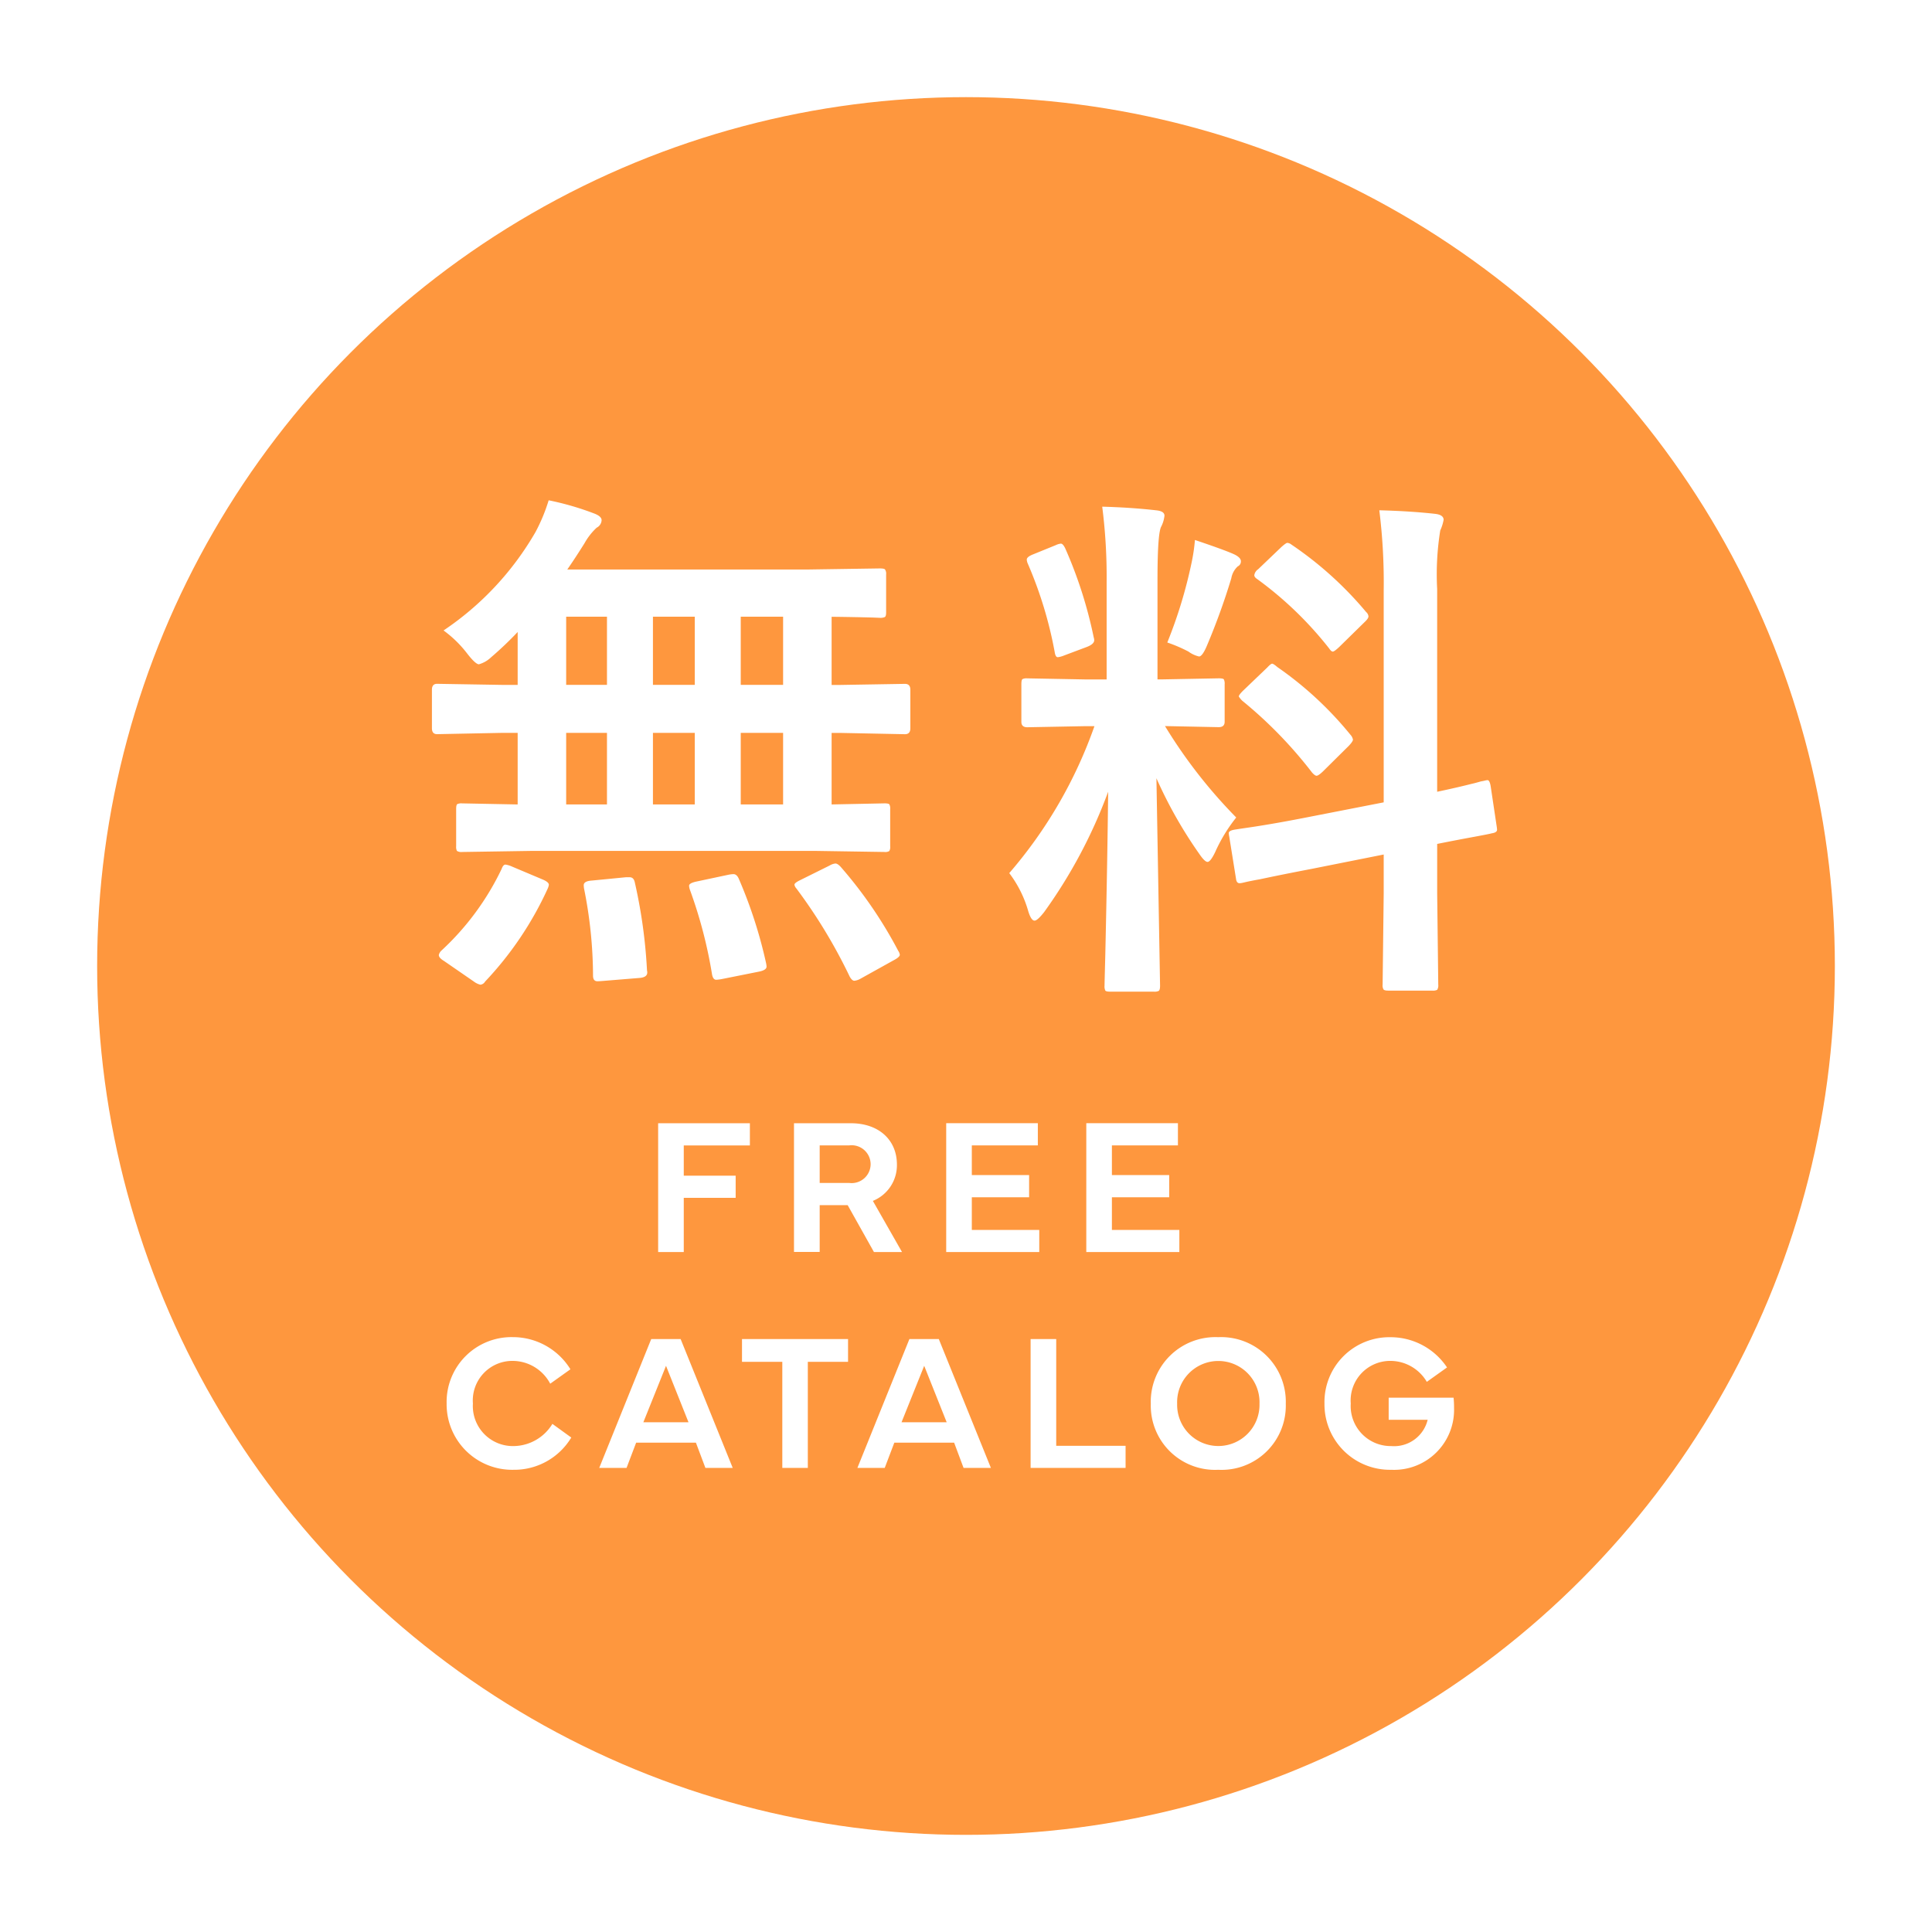
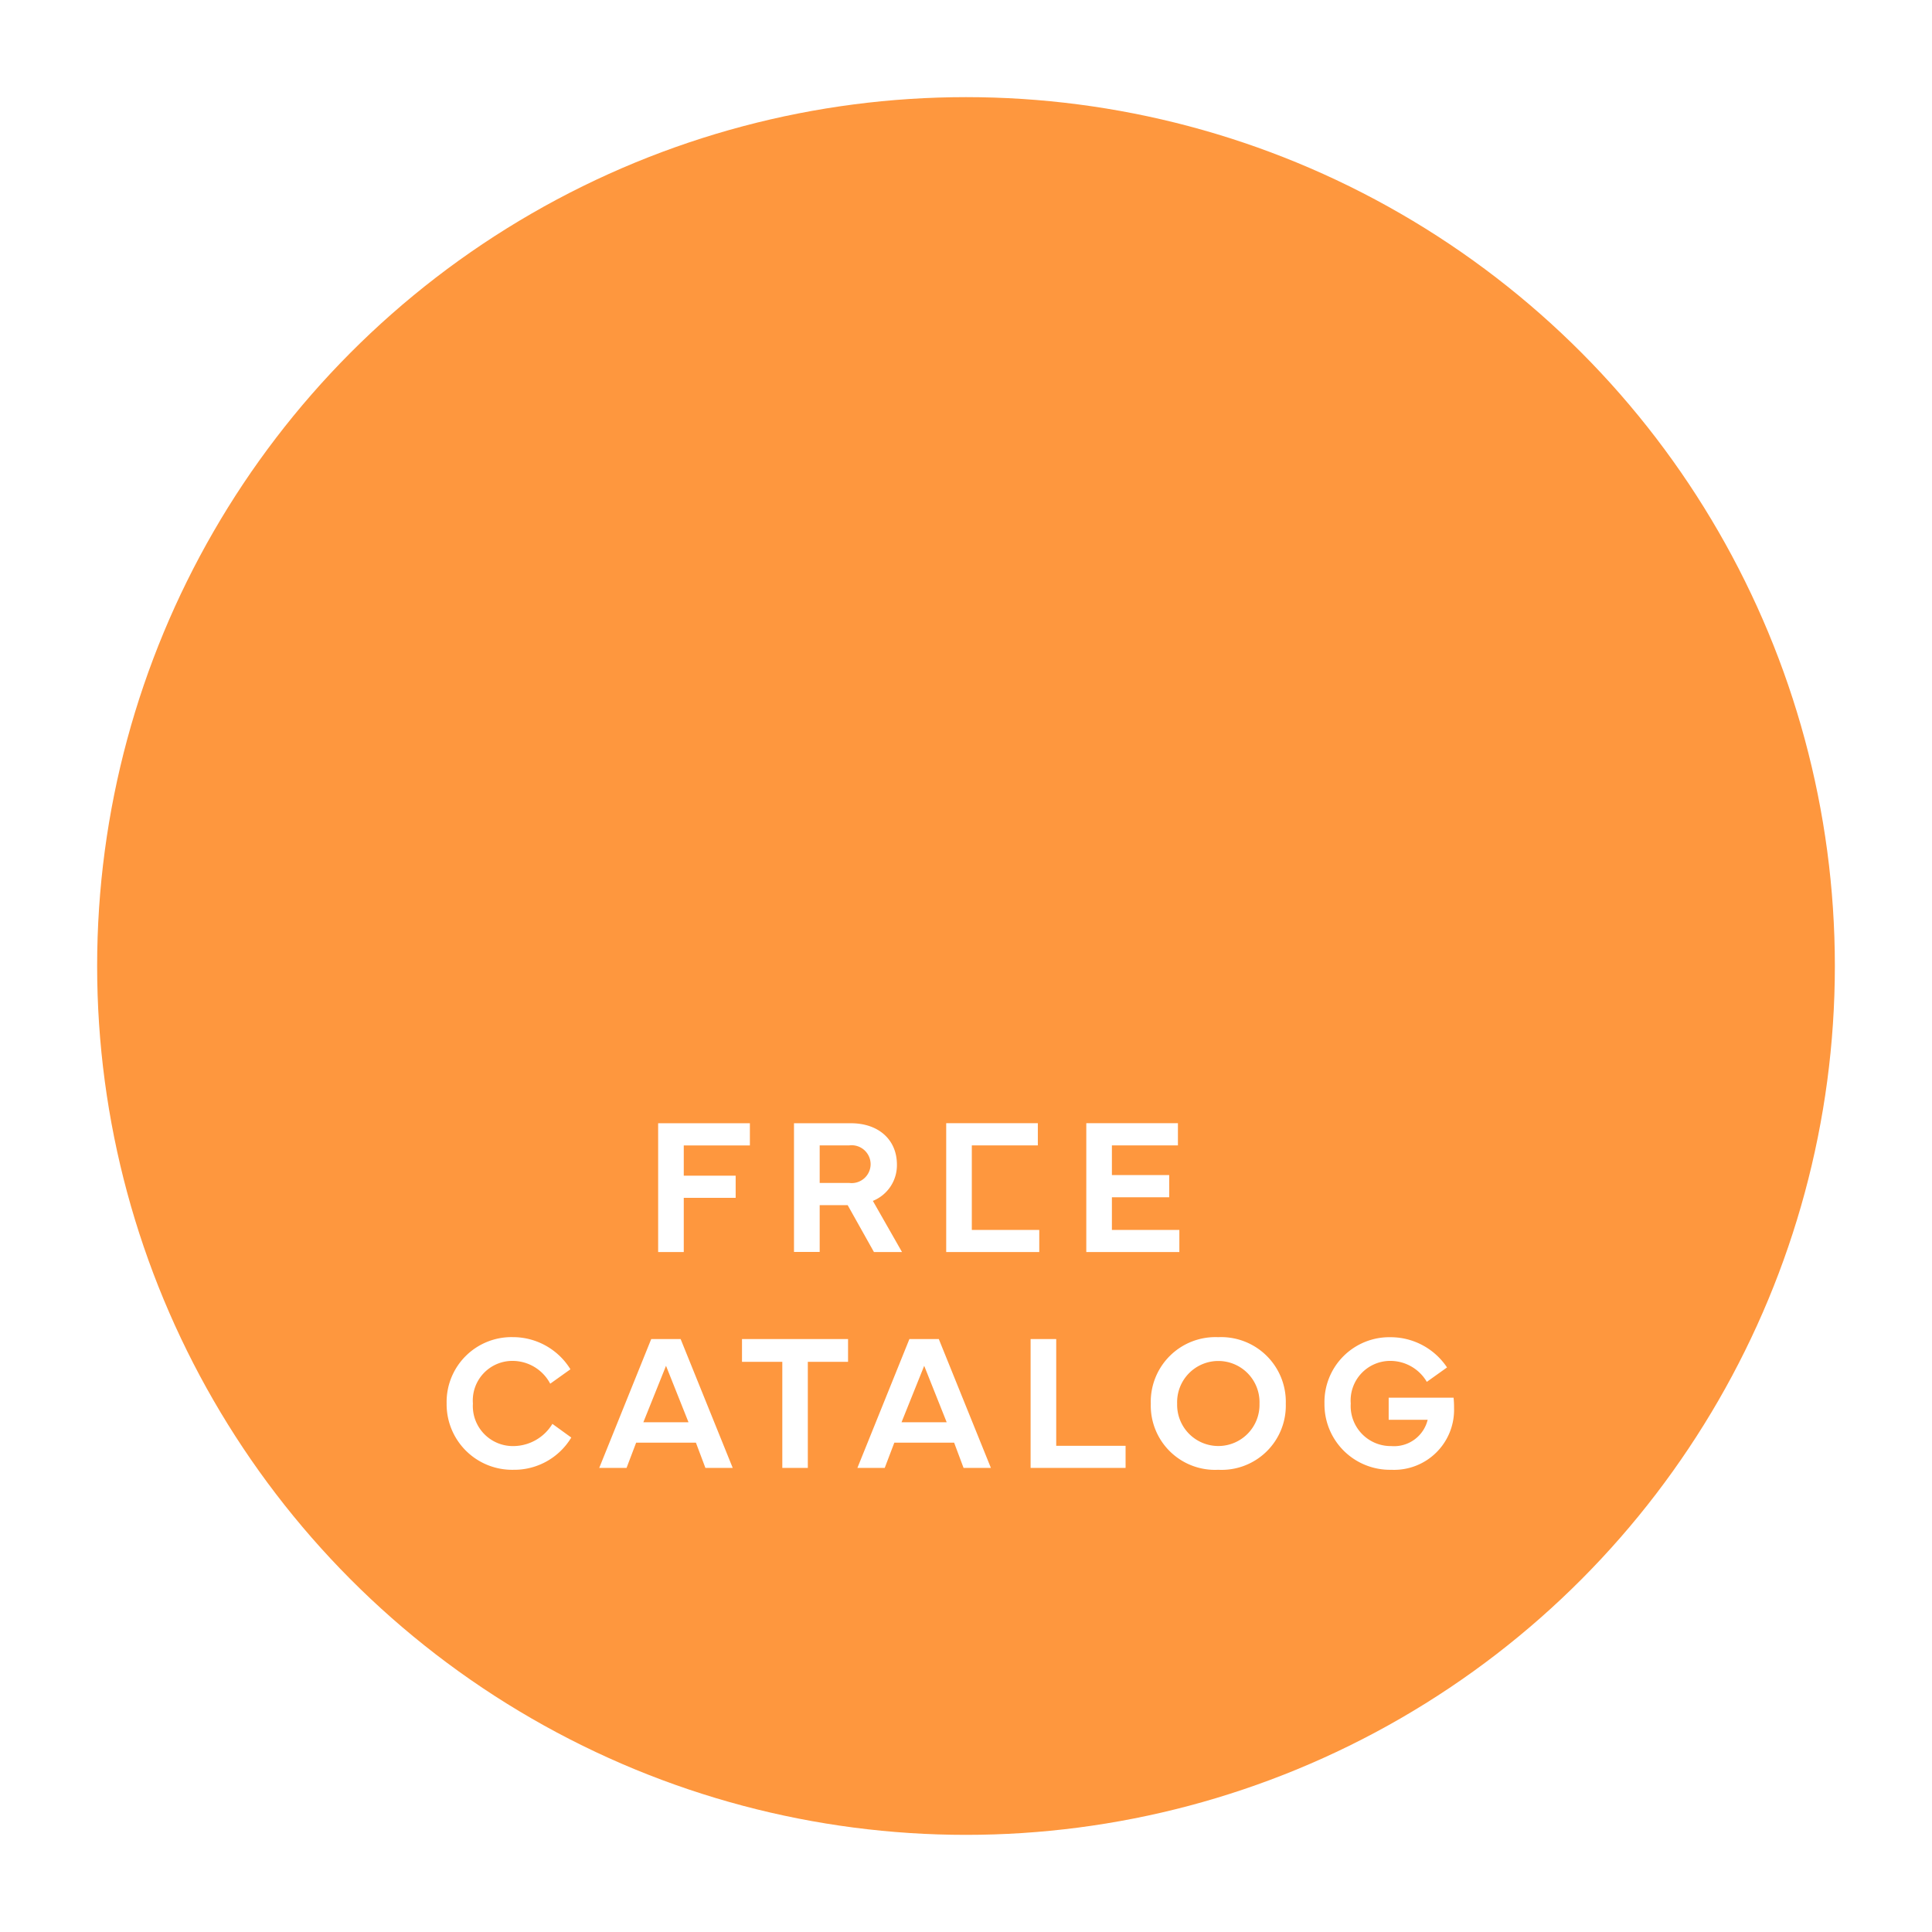
<svg xmlns="http://www.w3.org/2000/svg" width="179" height="179" viewBox="0 0 179 179">
  <defs>
    <filter id="楕円形_21" x="0" y="0" width="179" height="179" filterUnits="userSpaceOnUse">
      <feOffset dy="3" input="SourceAlpha" />
      <feGaussianBlur stdDeviation="3" result="blur" />
      <feFlood flood-opacity="0.161" />
      <feComposite operator="in" in2="blur" />
      <feComposite in="SourceGraphic" />
    </filter>
  </defs>
  <g id="グループ_64480" data-name="グループ 64480" transform="translate(-1324 -581)">
    <g transform="matrix(1, 0, 0, 1, 1324, 581)" filter="url(#楕円形_21)">
      <circle id="楕円形_21-2" data-name="楕円形 21" cx="80.5" cy="80.5" r="80.5" transform="translate(9 6)" fill="#fe973e" />
    </g>
-     <path id="パス_141918" data-name="パス 141918" d="M-39.726-9.164l-6.46.1a.757.757,0,0,1-.479-.1.824.824,0,0,1-.072-.431V-13.04q0-.383.1-.455a.893.893,0,0,1,.455-.072l5.144.1V-20.1h-1.436l-6.029.12q-.479,0-.479-.55v-3.565q0-.55.479-.55l6.029.1h1.436v-4.9a32.441,32.441,0,0,1-2.464,2.345,2.7,2.7,0,0,1-1.125.646q-.311,0-1.077-.981a10.665,10.665,0,0,0-2.2-2.153,27.575,27.575,0,0,0,8.518-9.116,16.288,16.288,0,0,0,1.22-2.943,26.345,26.345,0,0,1,4.211,1.22q.694.263.694.622a.822.822,0,0,1-.455.694,5.772,5.772,0,0,0-1.125,1.436q-.885,1.412-1.6,2.44H-14.2l6.7-.1q.431,0,.5.1a.7.7,0,0,1,.1.455v3.517q0,.359-.12.431a.965.965,0,0,1-.479.072q-.072,0-.6-.024-1.747-.048-3.852-.072v6.316h.79l6.005-.1q.5,0,.5.55v3.565q0,.55-.5.55l-6.005-.12h-.79v6.627l4.9-.1q.383,0,.455.1a.824.824,0,0,1,.072.431v3.445a.719.719,0,0,1-.084.443.719.719,0,0,1-.443.084l-6.484-.1ZM-20.37-13.47h3.924V-20.1H-20.37Zm-8.135,0h3.876V-20.1h-3.876Zm-8.039,0h3.78V-20.1h-3.78ZM-20.37-24.548h3.924v-6.316H-20.37Zm-8.135,0h3.876v-6.316h-3.876Zm-8.039,0h3.78v-6.316h-3.78ZM-42.526-7.489q.144-.407.359-.407a2.311,2.311,0,0,1,.622.191l2.847,1.2q.55.239.55.479a1.313,1.313,0,0,1-.12.383,31.567,31.567,0,0,1-5.79,8.589.579.579,0,0,1-.431.287,1.626,1.626,0,0,1-.6-.287l-2.775-1.914q-.479-.287-.479-.55a.816.816,0,0,1,.263-.431A24.849,24.849,0,0,0-42.526-7.489Zm31.462-.144A40.361,40.361,0,0,1-5.776.1a.815.815,0,0,1,.144.359q0,.215-.6.526L-9.317,2.7a1.449,1.449,0,0,1-.526.167q-.215,0-.431-.383a48.749,48.749,0,0,0-4.953-8.183.64.64,0,0,1-.167-.335q0-.167.55-.431l2.7-1.34a1.318,1.318,0,0,1,.55-.191Q-11.374-7.991-11.063-7.632Zm-9.475,1.077A42.823,42.823,0,0,1-18.026,1.22a2.017,2.017,0,0,1,.048.335q0,.311-.646.455l-3.469.694a3.906,3.906,0,0,1-.55.072q-.287,0-.383-.479a42.9,42.9,0,0,0-2.058-7.872,1.388,1.388,0,0,1-.072-.359q0-.239.646-.383l3.039-.646a2.879,2.879,0,0,1,.431-.048Q-20.729-7.01-20.538-6.556Zm-10.479-.167h.359q.383,0,.479.5a47.768,47.768,0,0,1,1.125,8.135.787.787,0,0,1,.024.191q0,.431-.67.5l-3.517.287q-.311.024-.431.024-.407,0-.407-.526a41.337,41.337,0,0,0-.837-8.087,2.539,2.539,0,0,1-.024-.287q0-.383.766-.431ZM13.121-41.057q2.656.072,4.977.335.79.072.79.5a2.884,2.884,0,0,1-.311,1.029q-.335.67-.335,4.929v9.211h.383l5.288-.1q.407,0,.479.1a.893.893,0,0,1,.072.455v3.469q0,.5-.55.5l-4.977-.1a46.583,46.583,0,0,0,6.6,8.47,14.779,14.779,0,0,0-1.962,3.23q-.431.885-.694.885t-.766-.742a41.03,41.03,0,0,1-3.972-7.01L18.48,3.326q0,.383-.12.479a.893.893,0,0,1-.455.072H13.863q-.383,0-.455-.1a.893.893,0,0,1-.072-.455q0-.191.072-2.943.191-8.494.263-15.025A46.514,46.514,0,0,1,7.738-3.493q-.622.79-.885.79-.311,0-.574-.837A10.679,10.679,0,0,0,4.508-7.106,42.252,42.252,0,0,0,12.4-20.72h-.885l-5.335.1q-.55,0-.55-.5V-24.6q0-.407.1-.479a.893.893,0,0,1,.455-.072l5.335.1h2.01v-9.092A51.216,51.216,0,0,0,13.121-41.057ZM31.711-12.2,39.2-13.662V-33.281a54.05,54.05,0,0,0-.407-7.441q2.871.072,5.216.335.742.1.742.55a4.118,4.118,0,0,1-.311.981,25.608,25.608,0,0,0-.287,5.431v18.782q1.818-.383,3.23-.742.239-.048.813-.215.263-.048.359-.072a1.319,1.319,0,0,1,.263-.048q.191,0,.287.526l.574,3.828q.024.191.024.239,0,.263-.5.335-.144.048-1.555.311-1.7.311-3.493.67v4.57l.1,8.47a.757.757,0,0,1-.1.479.893.893,0,0,1-.455.072H39.631q-.383,0-.455-.12A.748.748,0,0,1,39.1,3.23l.1-8.422V-8.829l-6.723,1.34q-2.751.526-4.761.957-.431.072-1.125.215-.311.072-.431.1a1.638,1.638,0,0,1-.311.048q-.287,0-.335-.431l-.622-3.876a2.016,2.016,0,0,1-.048-.335q0-.215.479-.311.12-.024.933-.144Q28.625-11.6,31.711-12.2Zm-2.369-14a32.752,32.752,0,0,1,6.771,6.269.943.943,0,0,1,.239.455q0,.167-.383.574l-2.417,2.393q-.407.383-.574.383-.144,0-.407-.287a40.222,40.222,0,0,0-6.46-6.651,1.871,1.871,0,0,1-.335-.407q0-.144.383-.526l2.249-2.153q.335-.359.455-.359T29.343-26.2ZM30.658-37.54a33.4,33.4,0,0,1,6.915,6.245.6.6,0,0,1,.215.407q0,.191-.359.526l-2.345,2.3q-.455.431-.6.431t-.335-.287a33.586,33.586,0,0,0-6.675-6.436q-.263-.167-.263-.359a.829.829,0,0,1,.359-.55l2.153-2.058q.431-.383.55-.383A.748.748,0,0,1,30.658-37.54ZM19.15-28.472A43.379,43.379,0,0,0,21.4-35.865a16.423,16.423,0,0,0,.311-2.105q2.919.981,3.708,1.364.55.287.55.6a.5.5,0,0,1-.287.479,1.931,1.931,0,0,0-.6,1.1,62.152,62.152,0,0,1-2.249,6.221q-.431,1.029-.742,1.029a2.675,2.675,0,0,1-.981-.455A13.691,13.691,0,0,0,19.15-28.472ZM9.7-37.181a40.506,40.506,0,0,1,2.632,8.23,1.027,1.027,0,0,1,.048.263q0,.359-.67.622l-2.105.79a2.311,2.311,0,0,1-.6.167q-.215,0-.287-.479A37.774,37.774,0,0,0,6.23-35.769a1.1,1.1,0,0,1-.1-.383q0-.263.622-.5l2.058-.837a1.448,1.448,0,0,1,.479-.144Q9.484-37.635,9.7-37.181Z" transform="translate(1413 669)" fill="#fff" />
-     <path id="パス_141919" data-name="パス 141919" d="M-27.022,0h2.373V-5.019h4.808V-7.075h-4.808v-2.8h6.126v-2.057h-8.5Zm14.966-.009V-4.342h2.593L-7.029,0h2.6l-2.7-4.737A3.566,3.566,0,0,0-4.9-8.1c0-2.285-1.679-3.832-4.271-3.832h-5.265V-.009Zm0-9.87h2.733A1.761,1.761,0,0,1-7.337-8.1,1.759,1.759,0,0,1-9.323-6.4h-2.733ZM-.334,0H8.288V-2.048H2.039V-5.071H7.348V-7.128H2.039V-9.879H8.156v-2.057H-.334ZM12.645,0h8.622V-2.048H15.018V-5.071h5.309V-7.128H15.018V-9.879h6.117v-2.057h-8.49ZM-40.432,20.176a6.166,6.166,0,0,0,5.361-2.988l-1.749-1.266a4.257,4.257,0,0,1-3.612,2.057,3.71,3.71,0,0,1-3.753-3.946,3.667,3.667,0,0,1,3.691-3.946A3.954,3.954,0,0,1-37.022,12.2l1.872-1.336a6.262,6.262,0,0,0-5.344-2.979,6.01,6.01,0,0,0-6.126,6.144A6.072,6.072,0,0,0-40.432,20.176ZM-29.949,20l.888-2.338h5.537L-22.645,20h2.531L-24.939,8.064h-2.725L-32.48,20Zm1.556-4.228,2.1-5.229,2.083,5.229Zm9.139-5.6h3.735V20h2.364V10.174h3.727V8.064h-9.826ZM-6.029,20l.888-2.338H.4L1.274,20H3.806L-1.02,8.064H-3.744L-8.561,20Zm1.556-4.228,2.1-5.229L-.29,15.772Zm20.758,2.18H9.859V8.064H7.486V20h8.8Zm8.585,2.224a5.95,5.95,0,0,0,6.258-6.117,5.992,5.992,0,0,0-6.258-6.17,5.99,5.99,0,0,0-6.249,6.17A5.953,5.953,0,0,0,24.869,20.176ZM21.063,14.05a3.817,3.817,0,1,1,7.629,0,3.816,3.816,0,1,1-7.629,0ZM40.9,20.176a5.558,5.558,0,0,0,5.818-5.722,8.837,8.837,0,0,0-.044-.958H40.661v2.048h3.612A3.2,3.2,0,0,1,40.9,17.979a3.71,3.71,0,0,1-3.753-3.946,3.667,3.667,0,0,1,3.691-3.946,3.922,3.922,0,0,1,3.357,1.942l1.872-1.336a6.281,6.281,0,0,0-5.229-2.8,6.01,6.01,0,0,0-6.126,6.144A6.066,6.066,0,0,0,40.9,20.176Z" transform="translate(1412 697)" fill="#fff" />
+     <path id="パス_141919" data-name="パス 141919" d="M-27.022,0h2.373V-5.019h4.808V-7.075h-4.808v-2.8h6.126v-2.057h-8.5Zm14.966-.009V-4.342h2.593L-7.029,0h2.6l-2.7-4.737A3.566,3.566,0,0,0-4.9-8.1c0-2.285-1.679-3.832-4.271-3.832h-5.265V-.009Zm0-9.87h2.733A1.761,1.761,0,0,1-7.337-8.1,1.759,1.759,0,0,1-9.323-6.4h-2.733ZM-.334,0H8.288V-2.048H2.039V-5.071V-7.128H2.039V-9.879H8.156v-2.057H-.334ZM12.645,0h8.622V-2.048H15.018V-5.071h5.309V-7.128H15.018V-9.879h6.117v-2.057h-8.49ZM-40.432,20.176a6.166,6.166,0,0,0,5.361-2.988l-1.749-1.266a4.257,4.257,0,0,1-3.612,2.057,3.71,3.71,0,0,1-3.753-3.946,3.667,3.667,0,0,1,3.691-3.946A3.954,3.954,0,0,1-37.022,12.2l1.872-1.336a6.262,6.262,0,0,0-5.344-2.979,6.01,6.01,0,0,0-6.126,6.144A6.072,6.072,0,0,0-40.432,20.176ZM-29.949,20l.888-2.338h5.537L-22.645,20h2.531L-24.939,8.064h-2.725L-32.48,20Zm1.556-4.228,2.1-5.229,2.083,5.229Zm9.139-5.6h3.735V20h2.364V10.174h3.727V8.064h-9.826ZM-6.029,20l.888-2.338H.4L1.274,20H3.806L-1.02,8.064H-3.744L-8.561,20Zm1.556-4.228,2.1-5.229L-.29,15.772Zm20.758,2.18H9.859V8.064H7.486V20h8.8Zm8.585,2.224a5.95,5.95,0,0,0,6.258-6.117,5.992,5.992,0,0,0-6.258-6.17,5.99,5.99,0,0,0-6.249,6.17A5.953,5.953,0,0,0,24.869,20.176ZM21.063,14.05a3.817,3.817,0,1,1,7.629,0,3.816,3.816,0,1,1-7.629,0ZM40.9,20.176a5.558,5.558,0,0,0,5.818-5.722,8.837,8.837,0,0,0-.044-.958H40.661v2.048h3.612A3.2,3.2,0,0,1,40.9,17.979a3.71,3.71,0,0,1-3.753-3.946,3.667,3.667,0,0,1,3.691-3.946,3.922,3.922,0,0,1,3.357,1.942l1.872-1.336a6.281,6.281,0,0,0-5.229-2.8,6.01,6.01,0,0,0-6.126,6.144A6.066,6.066,0,0,0,40.9,20.176Z" transform="translate(1412 697)" fill="#fff" />
  </g>
</svg>